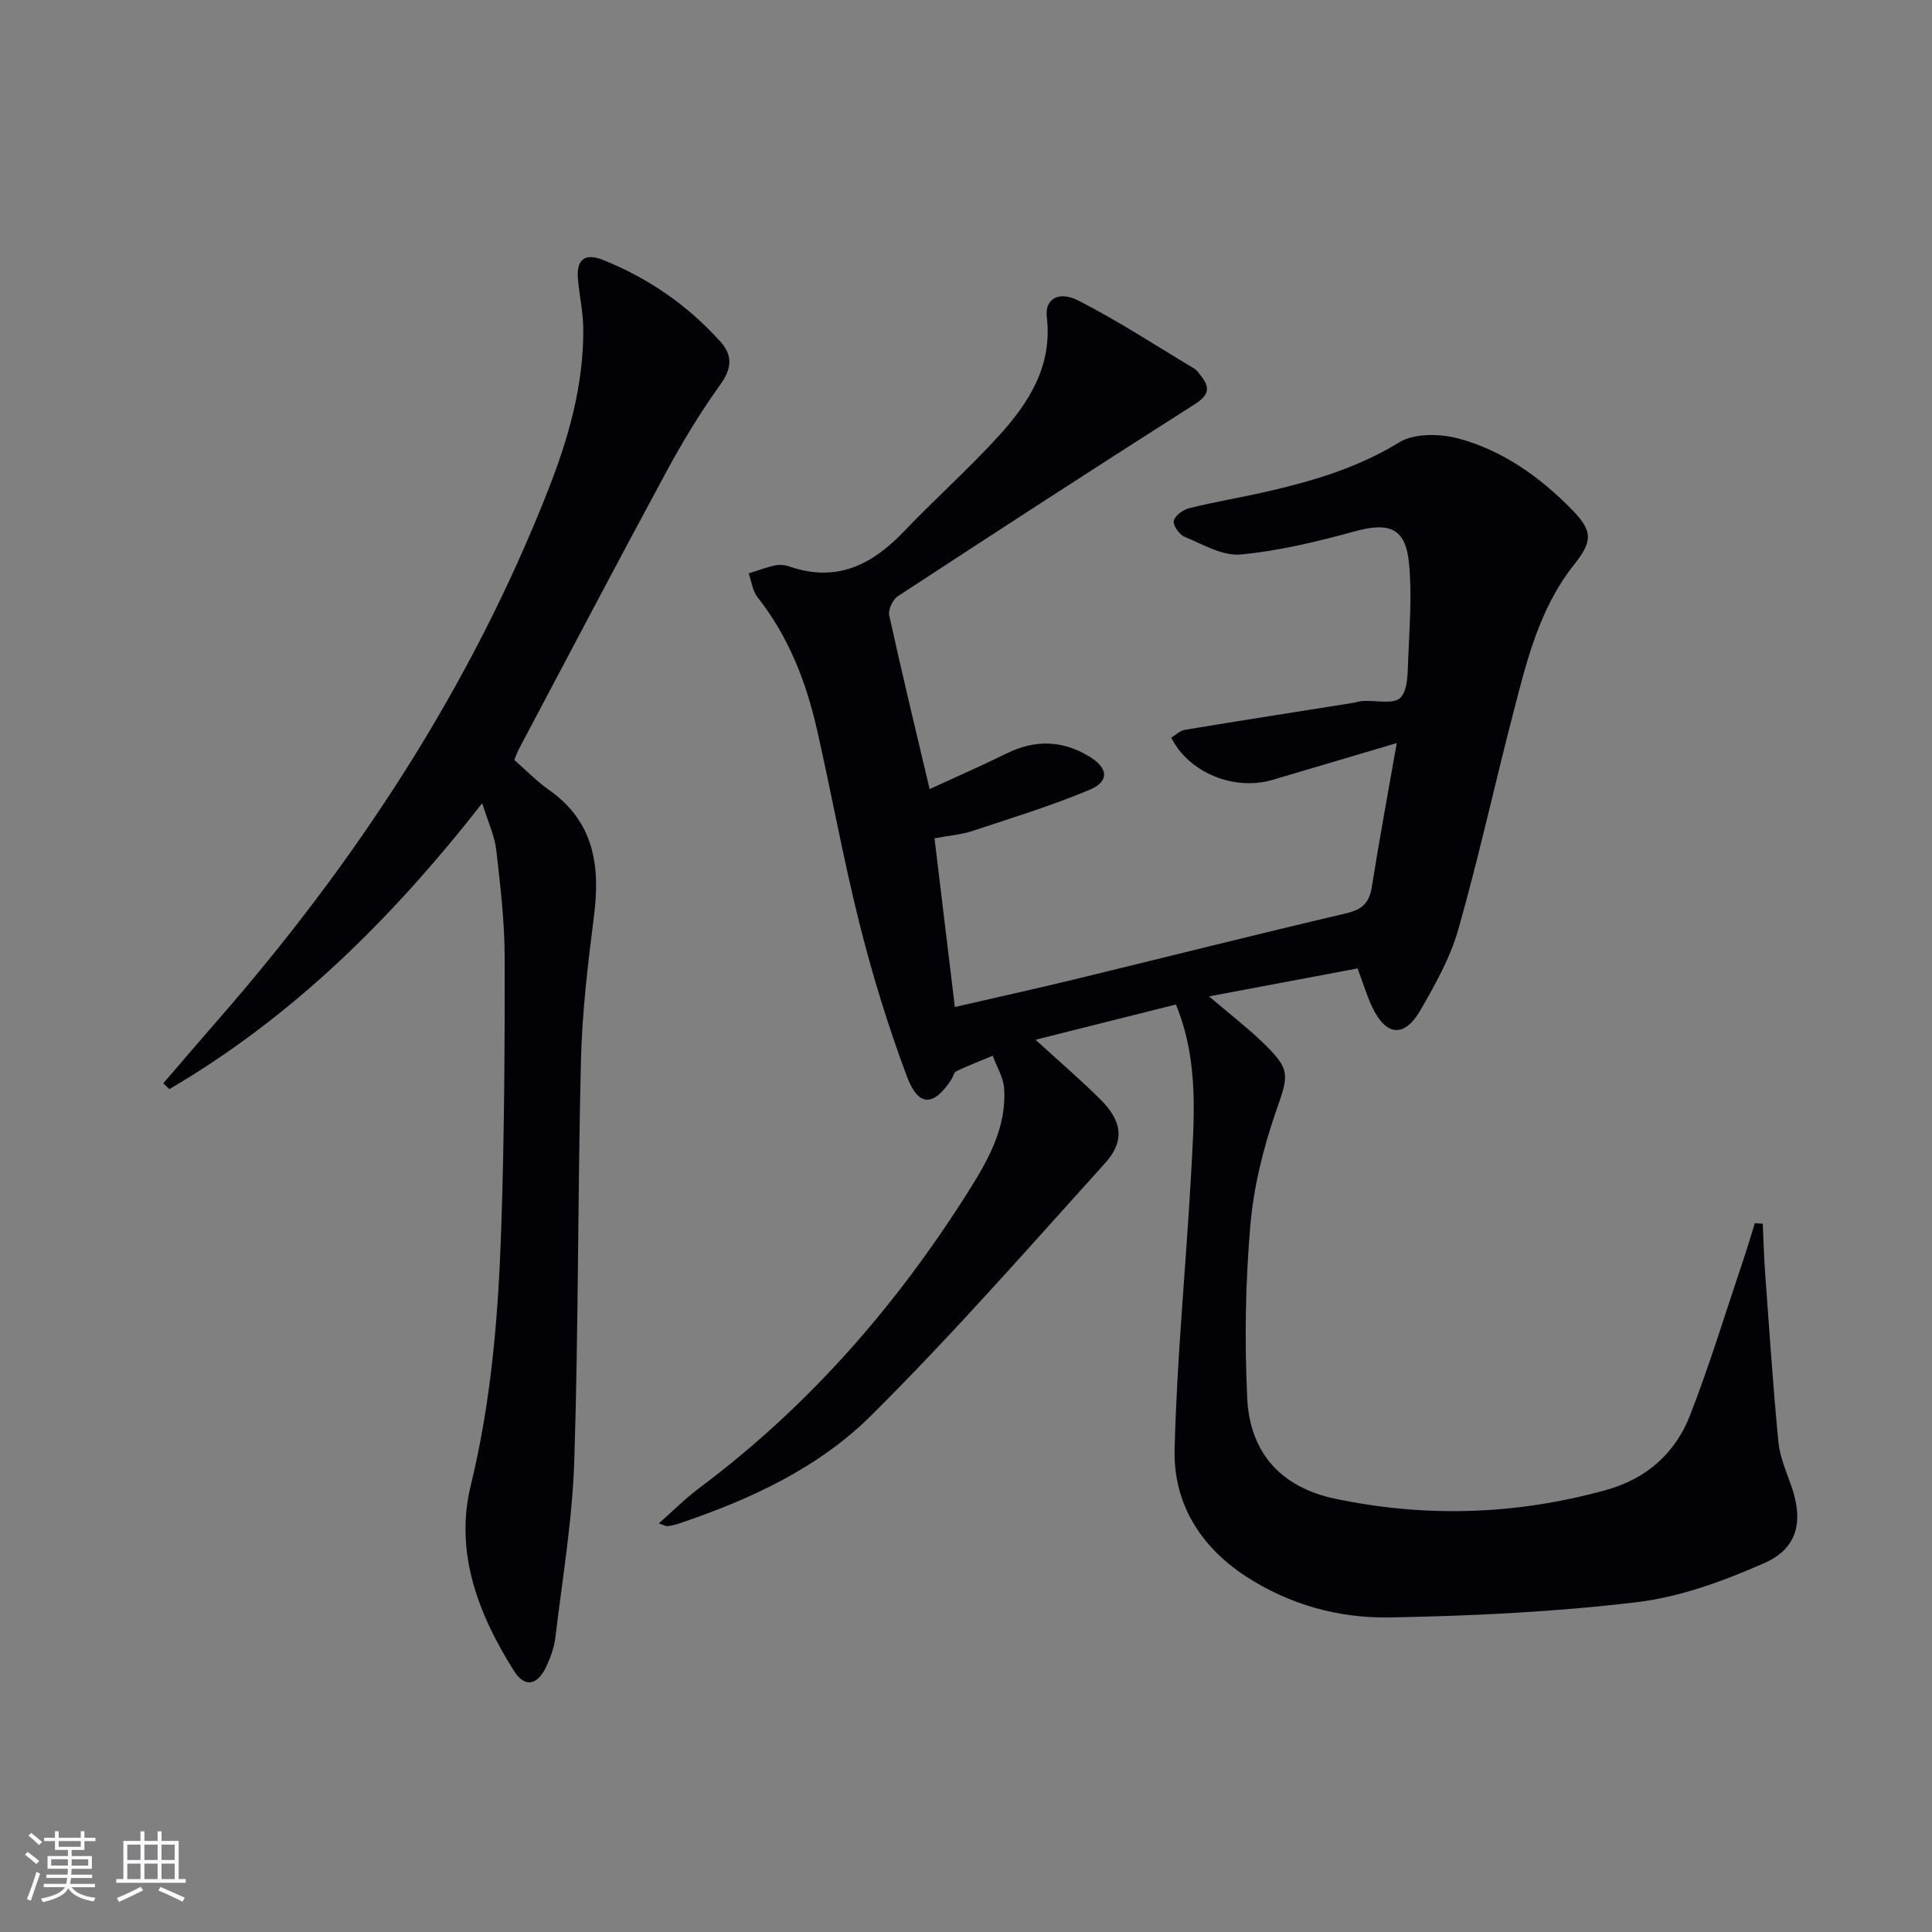
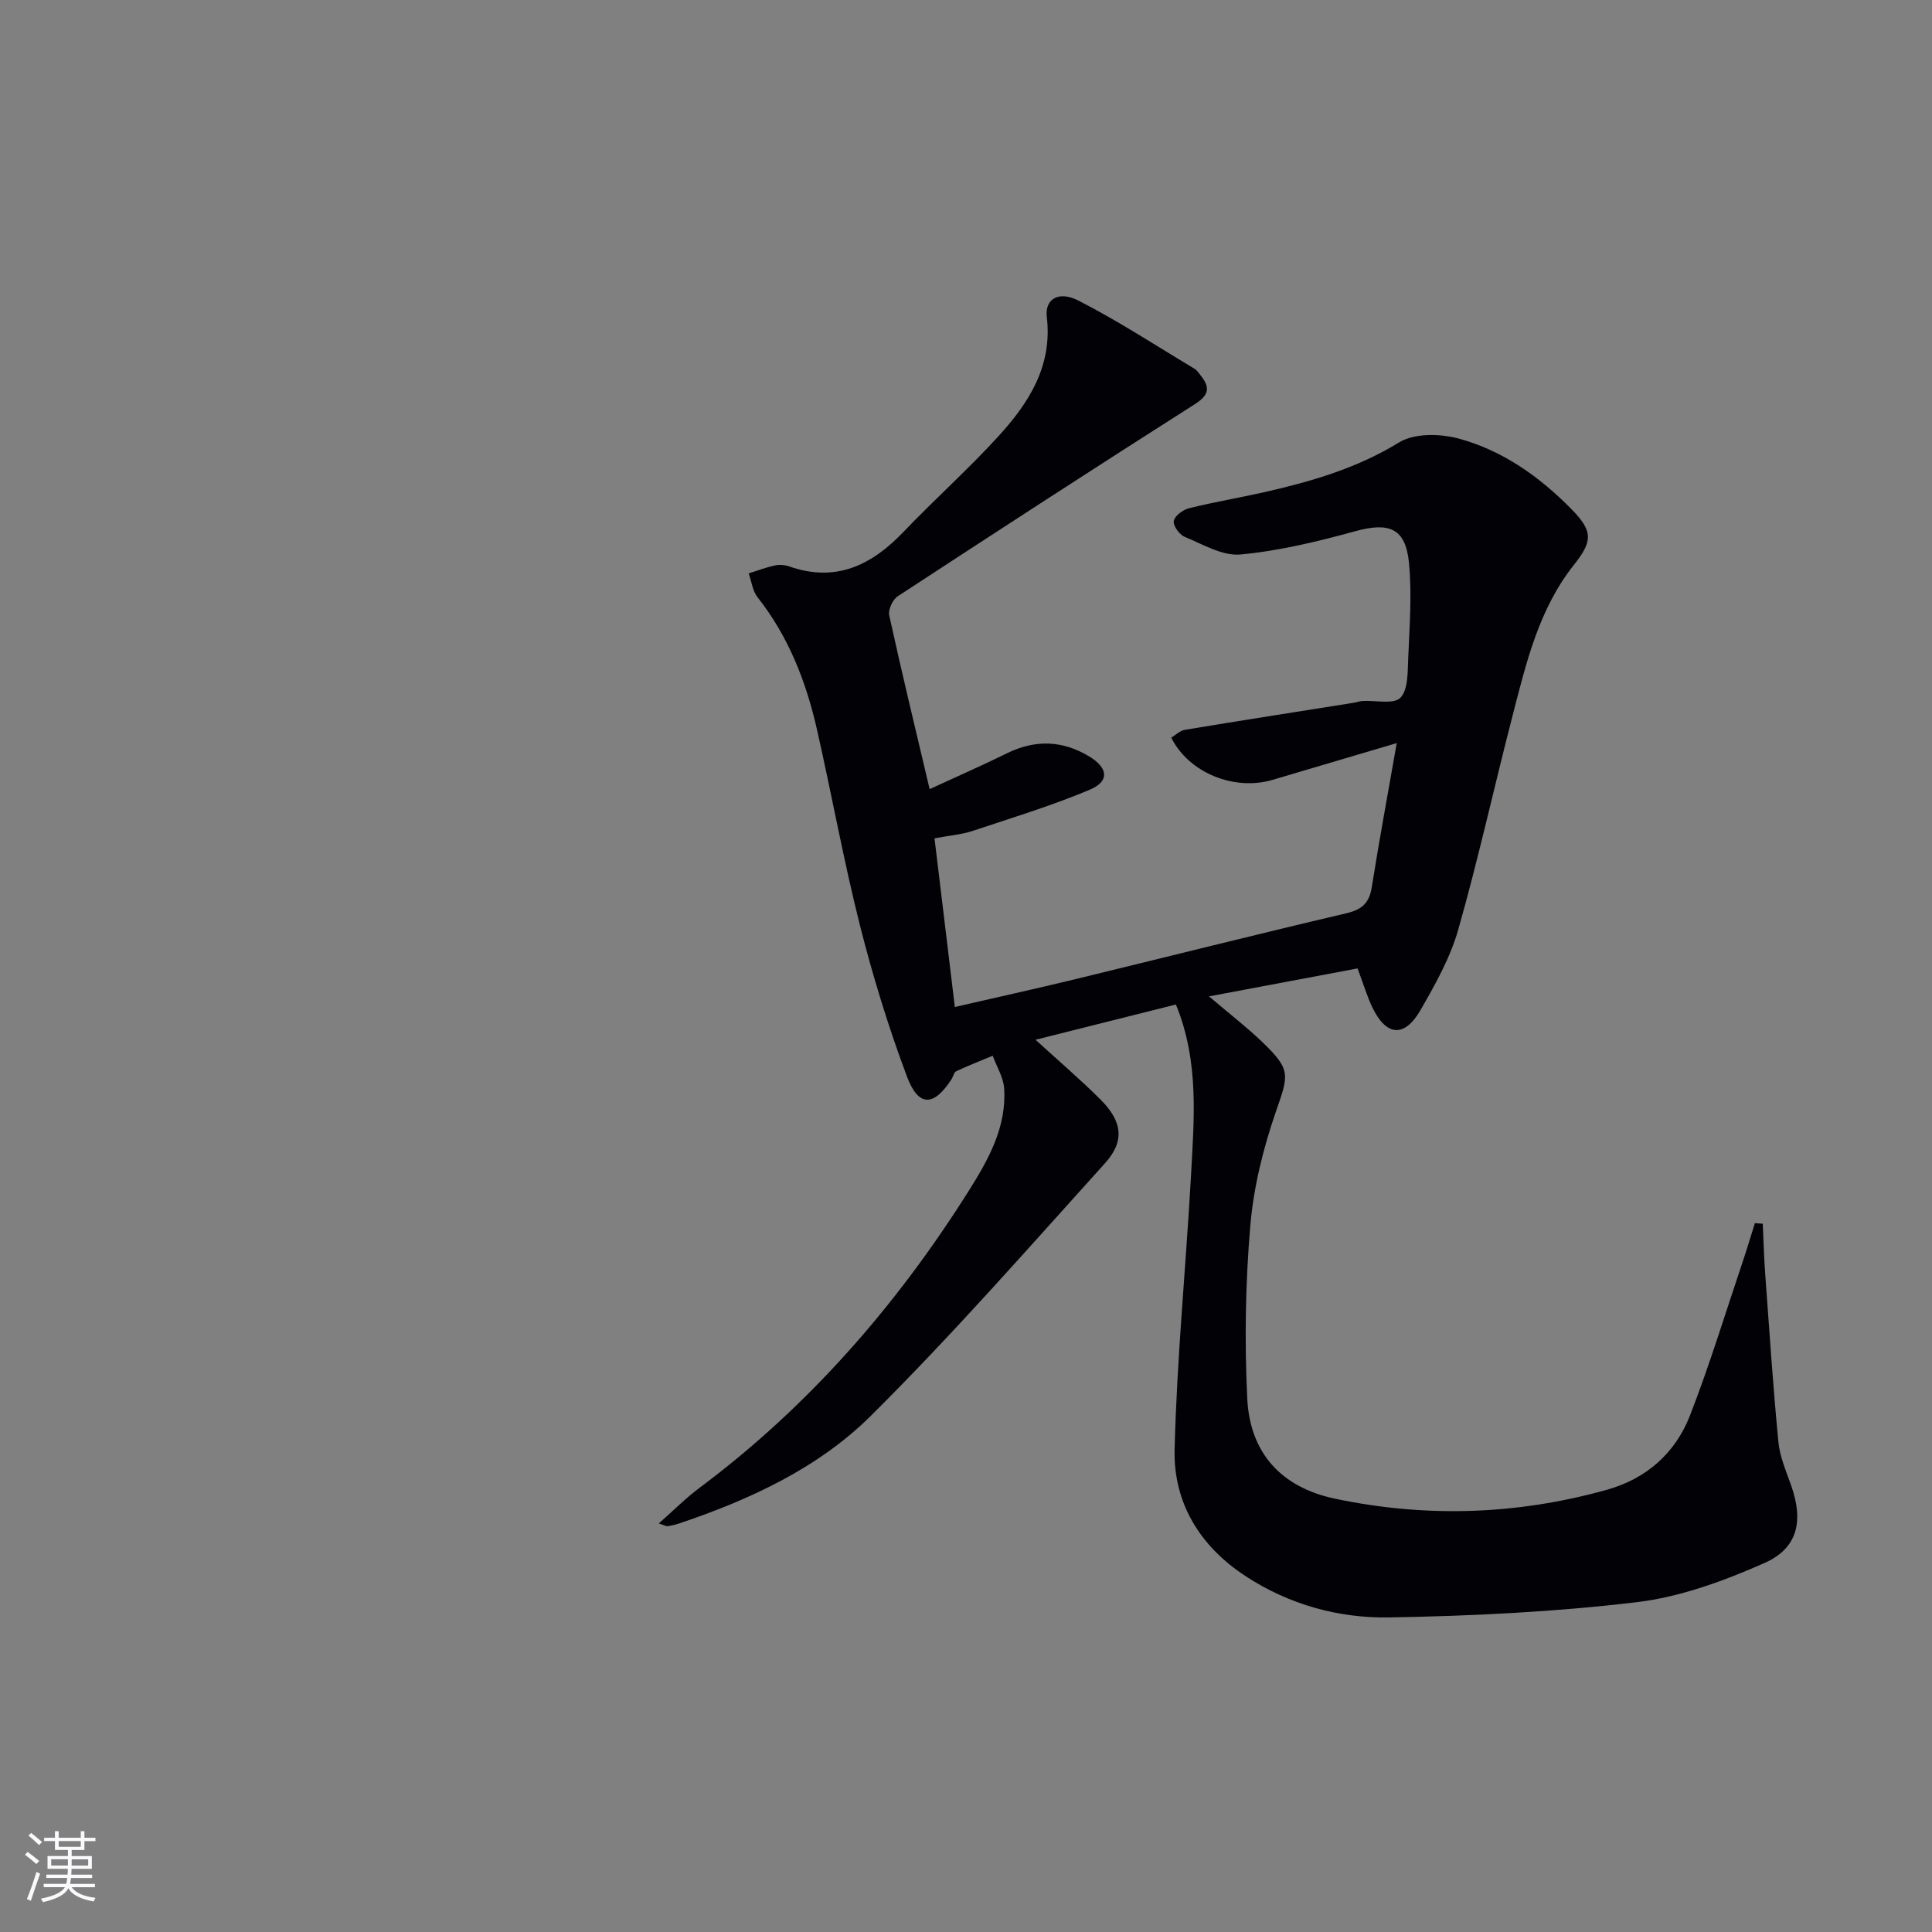
<svg xmlns="http://www.w3.org/2000/svg" enable-background="new 0 0 400 400" viewBox="0 0 400 400">
  <rect x="0" y="0" width="400" height="400" fill="#808080" stroke="none" />
  <path d="m243.46 207.97c-9.86 2.48-19.18 4.82-29.07 7.3 4.76 4.35 9.27 8.2 13.45 12.37 4.52 4.5 5.08 8.6.95 13.18-15.94 17.65-31.63 35.57-48.49 52.31-10.92 10.84-25.05 17.36-39.7 22.29-.77.26-1.58.44-2.38.56-.29.04-.62-.18-1.82-.57 3.02-2.66 5.54-5.21 8.39-7.34 22.57-16.85 40.75-37.69 55.71-61.41 4.08-6.47 7.93-13.25 7.4-21.31-.15-2.3-1.55-4.51-2.37-6.77-2.52 1.05-5.07 2.04-7.54 3.2-.49.23-.64 1.12-1 1.68-3.69 5.68-6.83 5.79-9.24-.64-3.82-10.21-7.05-20.71-9.72-31.28-3.36-13.35-5.81-26.92-8.85-40.35-2.25-9.97-5.89-19.37-12.33-27.53-1.04-1.31-1.25-3.28-1.84-4.94 1.8-.57 3.58-1.25 5.42-1.65.93-.2 2.05-.12 2.96.2 9.66 3.38 17.07-.23 23.69-7.17 6.44-6.75 13.44-12.97 19.71-19.86 6.25-6.86 11.14-14.49 9.94-24.61-.44-3.69 2.4-5.52 6.58-3.38 8.23 4.21 16.01 9.31 23.96 14.07.55.33.94.94 1.35 1.46 1.95 2.45 1.72 4.02-1.23 5.89-20.61 13.11-41.09 26.41-61.52 39.78-1.05.68-2.02 2.78-1.77 3.94 2.59 11.82 5.44 23.58 8.37 35.99 5.54-2.56 10.83-4.87 16.01-7.42 5.86-2.88 11.51-2.69 17.06.67 3.9 2.37 4.21 5.14.07 6.88-7.91 3.32-16.17 5.84-24.33 8.55-2.17.72-4.53.89-7.8 1.51 1.37 11.4 2.75 22.82 4.21 34.92 8.71-2.01 16.59-3.74 24.44-5.64 18.87-4.58 37.7-9.33 56.6-13.76 3.31-.78 4.77-2.17 5.29-5.45 1.52-9.6 3.3-19.17 5.16-29.79-9.31 2.76-17.51 5.19-25.71 7.61-7.92 2.35-17.34-1.45-20.97-8.73.9-.54 1.77-1.45 2.77-1.62 11.62-1.93 23.26-3.74 34.89-5.59.66-.1 1.3-.35 1.96-.39 2.69-.16 6.39.75 7.8-.65 1.62-1.63 1.51-5.26 1.63-8.05.27-6.61.8-13.29.17-19.84-.69-7.27-4.11-8.54-11.16-6.6-7.78 2.14-15.73 4.06-23.72 4.81-3.74.35-7.83-2.12-11.6-3.67-1.08-.45-2.42-2.35-2.22-3.29.23-1.08 1.91-2.3 3.18-2.62 5.14-1.28 10.39-2.15 15.56-3.32 9.74-2.21 19.17-4.94 27.9-10.3 3.15-1.94 8.5-1.84 12.34-.8 9.14 2.47 16.81 7.94 23.42 14.68 4.47 4.56 4.29 6.62.42 11.5-7.24 9.13-9.85 20.22-12.67 31.15-3.82 14.77-7.09 29.69-11.26 44.35-1.66 5.83-4.76 11.35-7.82 16.66-3.33 5.78-7.12 5.4-9.99-.64-1.06-2.23-1.77-4.63-3.03-8-9.75 1.83-19.71 3.71-30.76 5.79 4.27 3.63 7.77 6.33 10.95 9.37 6.08 5.82 5.56 6.84 2.92 14.43-2.64 7.62-4.64 15.69-5.32 23.7-1.01 11.86-1.21 23.86-.63 35.75.54 11.17 6.92 18.38 18.18 20.75 18.89 3.97 37.63 3.35 56.22-1.83 8.24-2.3 14.22-7.59 17.26-15.39 4.08-10.49 7.36-21.29 10.96-31.97.88-2.6 1.65-5.24 2.48-7.86.54.04 1.08.08 1.63.12.16 3.49.25 6.99.51 10.47.85 11.58 1.61 23.18 2.73 34.74.3 3.07 1.62 6.07 2.66 9.04 2.55 7.27 1.39 12.93-5.56 16-8.39 3.71-17.39 7.02-26.41 8.1-16.95 2.03-34.1 2.86-51.19 3.16-10.51.19-20.74-2.62-29.79-8.53-9.48-6.19-15-15.19-14.72-26.29.47-18.75 2.31-37.46 3.37-56.2.62-11.88 1.82-23.88-3.1-35.88z" fill="#010106" />
-   <path d="m99.84 166.29c-18.93 24.19-39.48 44.39-64.78 59.2-.42-.4-.83-.8-1.25-1.2 3.71-4.3 7.38-8.62 11.12-12.9 28.8-32.94 52.51-69.08 68.57-109.95 4.2-10.7 7.36-21.74 7.26-33.4-.03-3.47-.83-6.92-1.11-10.4-.32-3.89 1.45-5.31 5.15-3.84 9.42 3.76 17.57 9.4 24.35 16.93 2.57 2.85 2.39 5.54-.01 8.88-4.14 5.78-7.87 11.92-11.25 18.19-10.27 18.99-20.29 38.1-30.4 57.17-.38.72-.65 1.5-1.02 2.36 2.46 2.15 4.67 4.45 7.23 6.25 9.33 6.56 10.6 15.72 9.27 26.13-1.26 9.88-2.44 19.83-2.69 29.78-.68 27.63-.5 55.29-1.38 82.91-.39 12.23-2.46 24.41-3.91 36.6-.25 2.1-1.02 4.21-1.93 6.14-1.84 3.85-4.44 4.29-6.66.78-7.38-11.7-12.31-24.51-8.95-38.31 4.26-17.44 5.71-35.08 6.31-52.84.64-18.79.76-37.61.73-56.41-.01-7.45-.89-14.92-1.74-22.35-.31-2.86-1.64-5.62-2.91-9.72z" fill="#010106" />
  <g fill="#fafafc">
    <path d="m5.17 384 .55-.58c.85.61 1.65 1.24 2.4 1.87l-.59.64c-.83-.73-1.62-1.38-2.36-1.93m1.22 9.53-.82-.34c.71-1.76 1.37-3.64 1.98-5.63.24.13.5.25.76.36-.6 1.67-1.24 3.54-1.92 5.61m-.5-13.5.57-.54c.56.44 1.31 1.06 2.26 1.87l-.64.64c-.68-.66-1.41-1.32-2.19-1.97m3.25.46h2.24v-1.36h.77v1.36h4.57v-1.36h.76v1.36h2.28v.69h-2.28v1.84h-2.64v1.26h4.18v2.64h-4.21c0 .45-.02.86-.05 1.21h4.32v.69h-4.38c-.04.34-.1.75-.19 1.22h5.15v.69h-4.82c.87 1.19 2.51 1.92 4.93 2.19-.17.32-.3.57-.37.76-2.77-.49-4.52-1.41-5.26-2.76-.56 1.26-2.3 2.23-5.24 2.9-.12-.24-.26-.48-.43-.72 2.73-.55 4.38-1.34 4.96-2.38h-4.38v-.69h4.65c.1-.38.17-.79.21-1.22h-4.32v-.69h4.4c.03-.34.05-.75.05-1.21h-4.2v-2.64h4.23v-1.26h-2.69v-1.84h-2.24zm1.46 4.46v1.29h3.45c.01-.4.02-.57.01-.53v-.32-.45h-3.46zm1.55-2.59h4.57v-1.19h-4.57zm6.11 2.59h-3.42v.77c-.01.19-.01.37-.02.53h3.44z" />
-     <path d="m32.63 379.16h.82v1.98h3.54v7.89h1.46v.78h-14.37v-.78h1.46v-7.89h3.54v-1.98h.82v1.98h2.73zm-3.49 11.48.5.73c-1.61.82-3.28 1.63-5 2.41-.13-.27-.28-.55-.44-.82 1.75-.72 3.4-1.49 4.94-2.32m-2.78-5.55h2.73v-3.18h-2.73zm0 3.95h2.73v-3.2h-2.73zm3.54-3.95h2.73v-3.18h-2.73zm0 3.95h2.73v-3.2h-2.73zm7.89 4.68c-1.84-.92-3.51-1.7-5.02-2.32l.45-.73c1.89.8 3.57 1.55 5.04 2.23zm-1.62-11.81h-2.73v3.18h2.73zm-2.73 7.13h2.73v-3.2h-2.73z" />
  </g>
</svg>